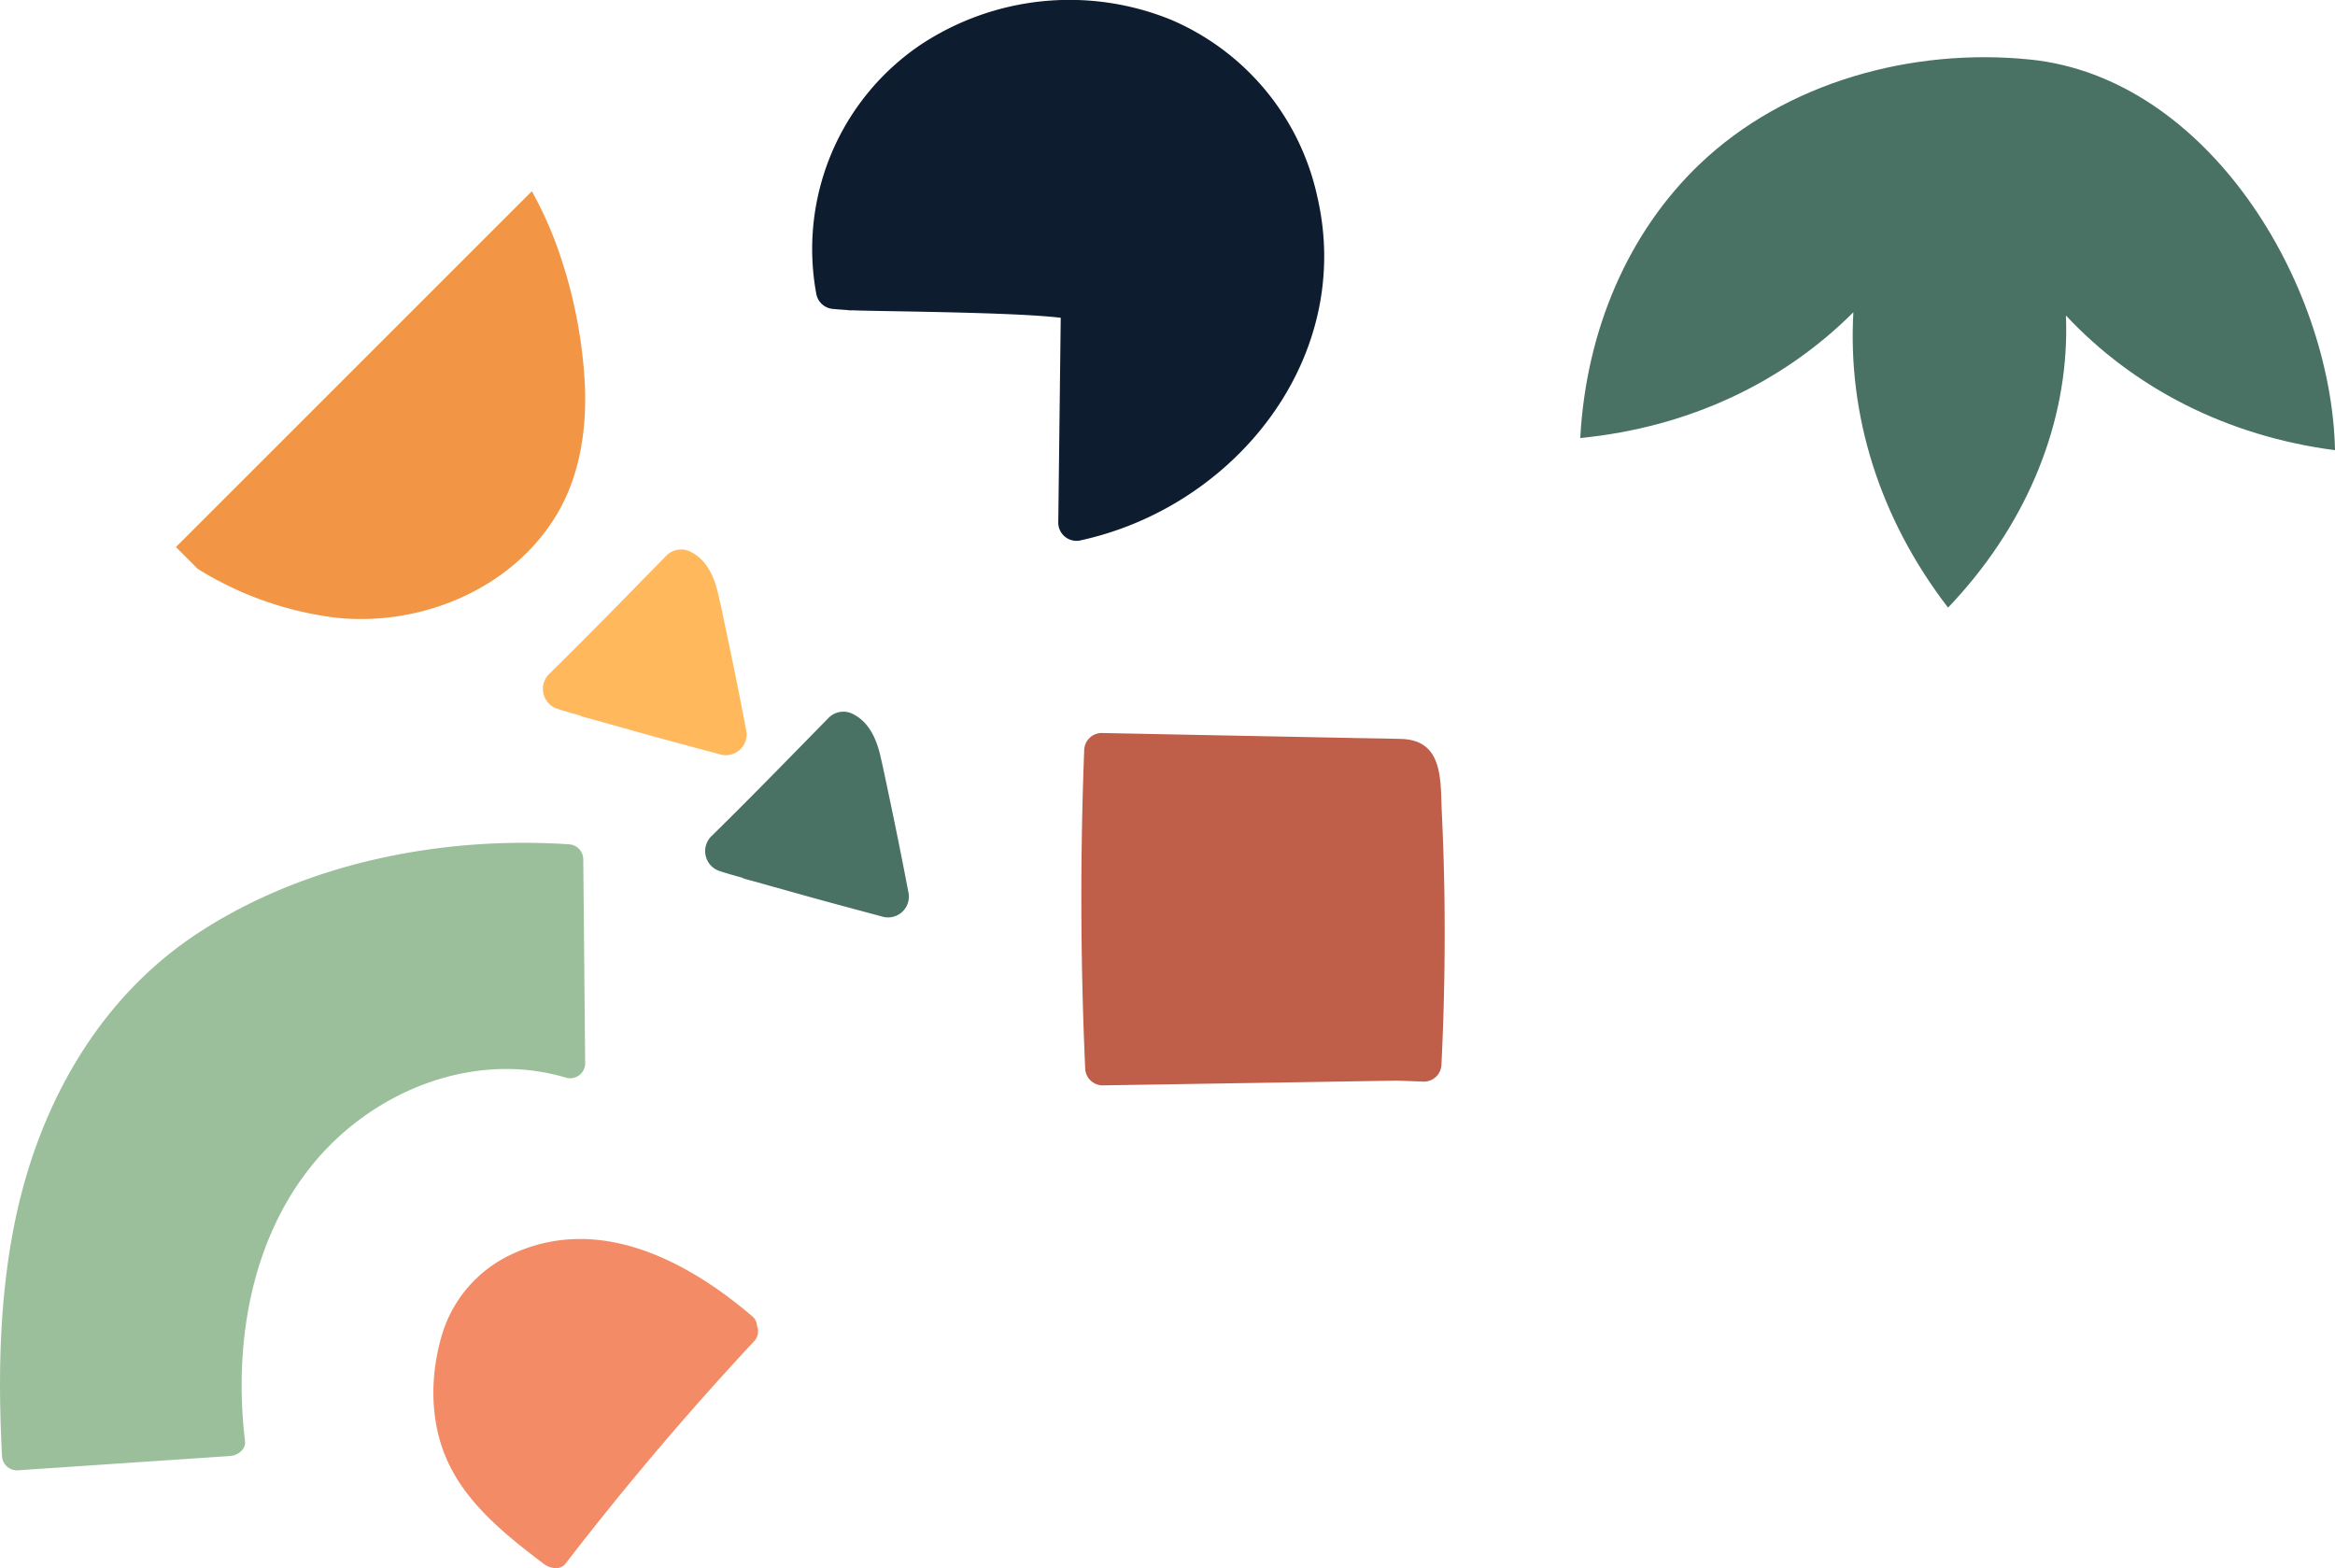
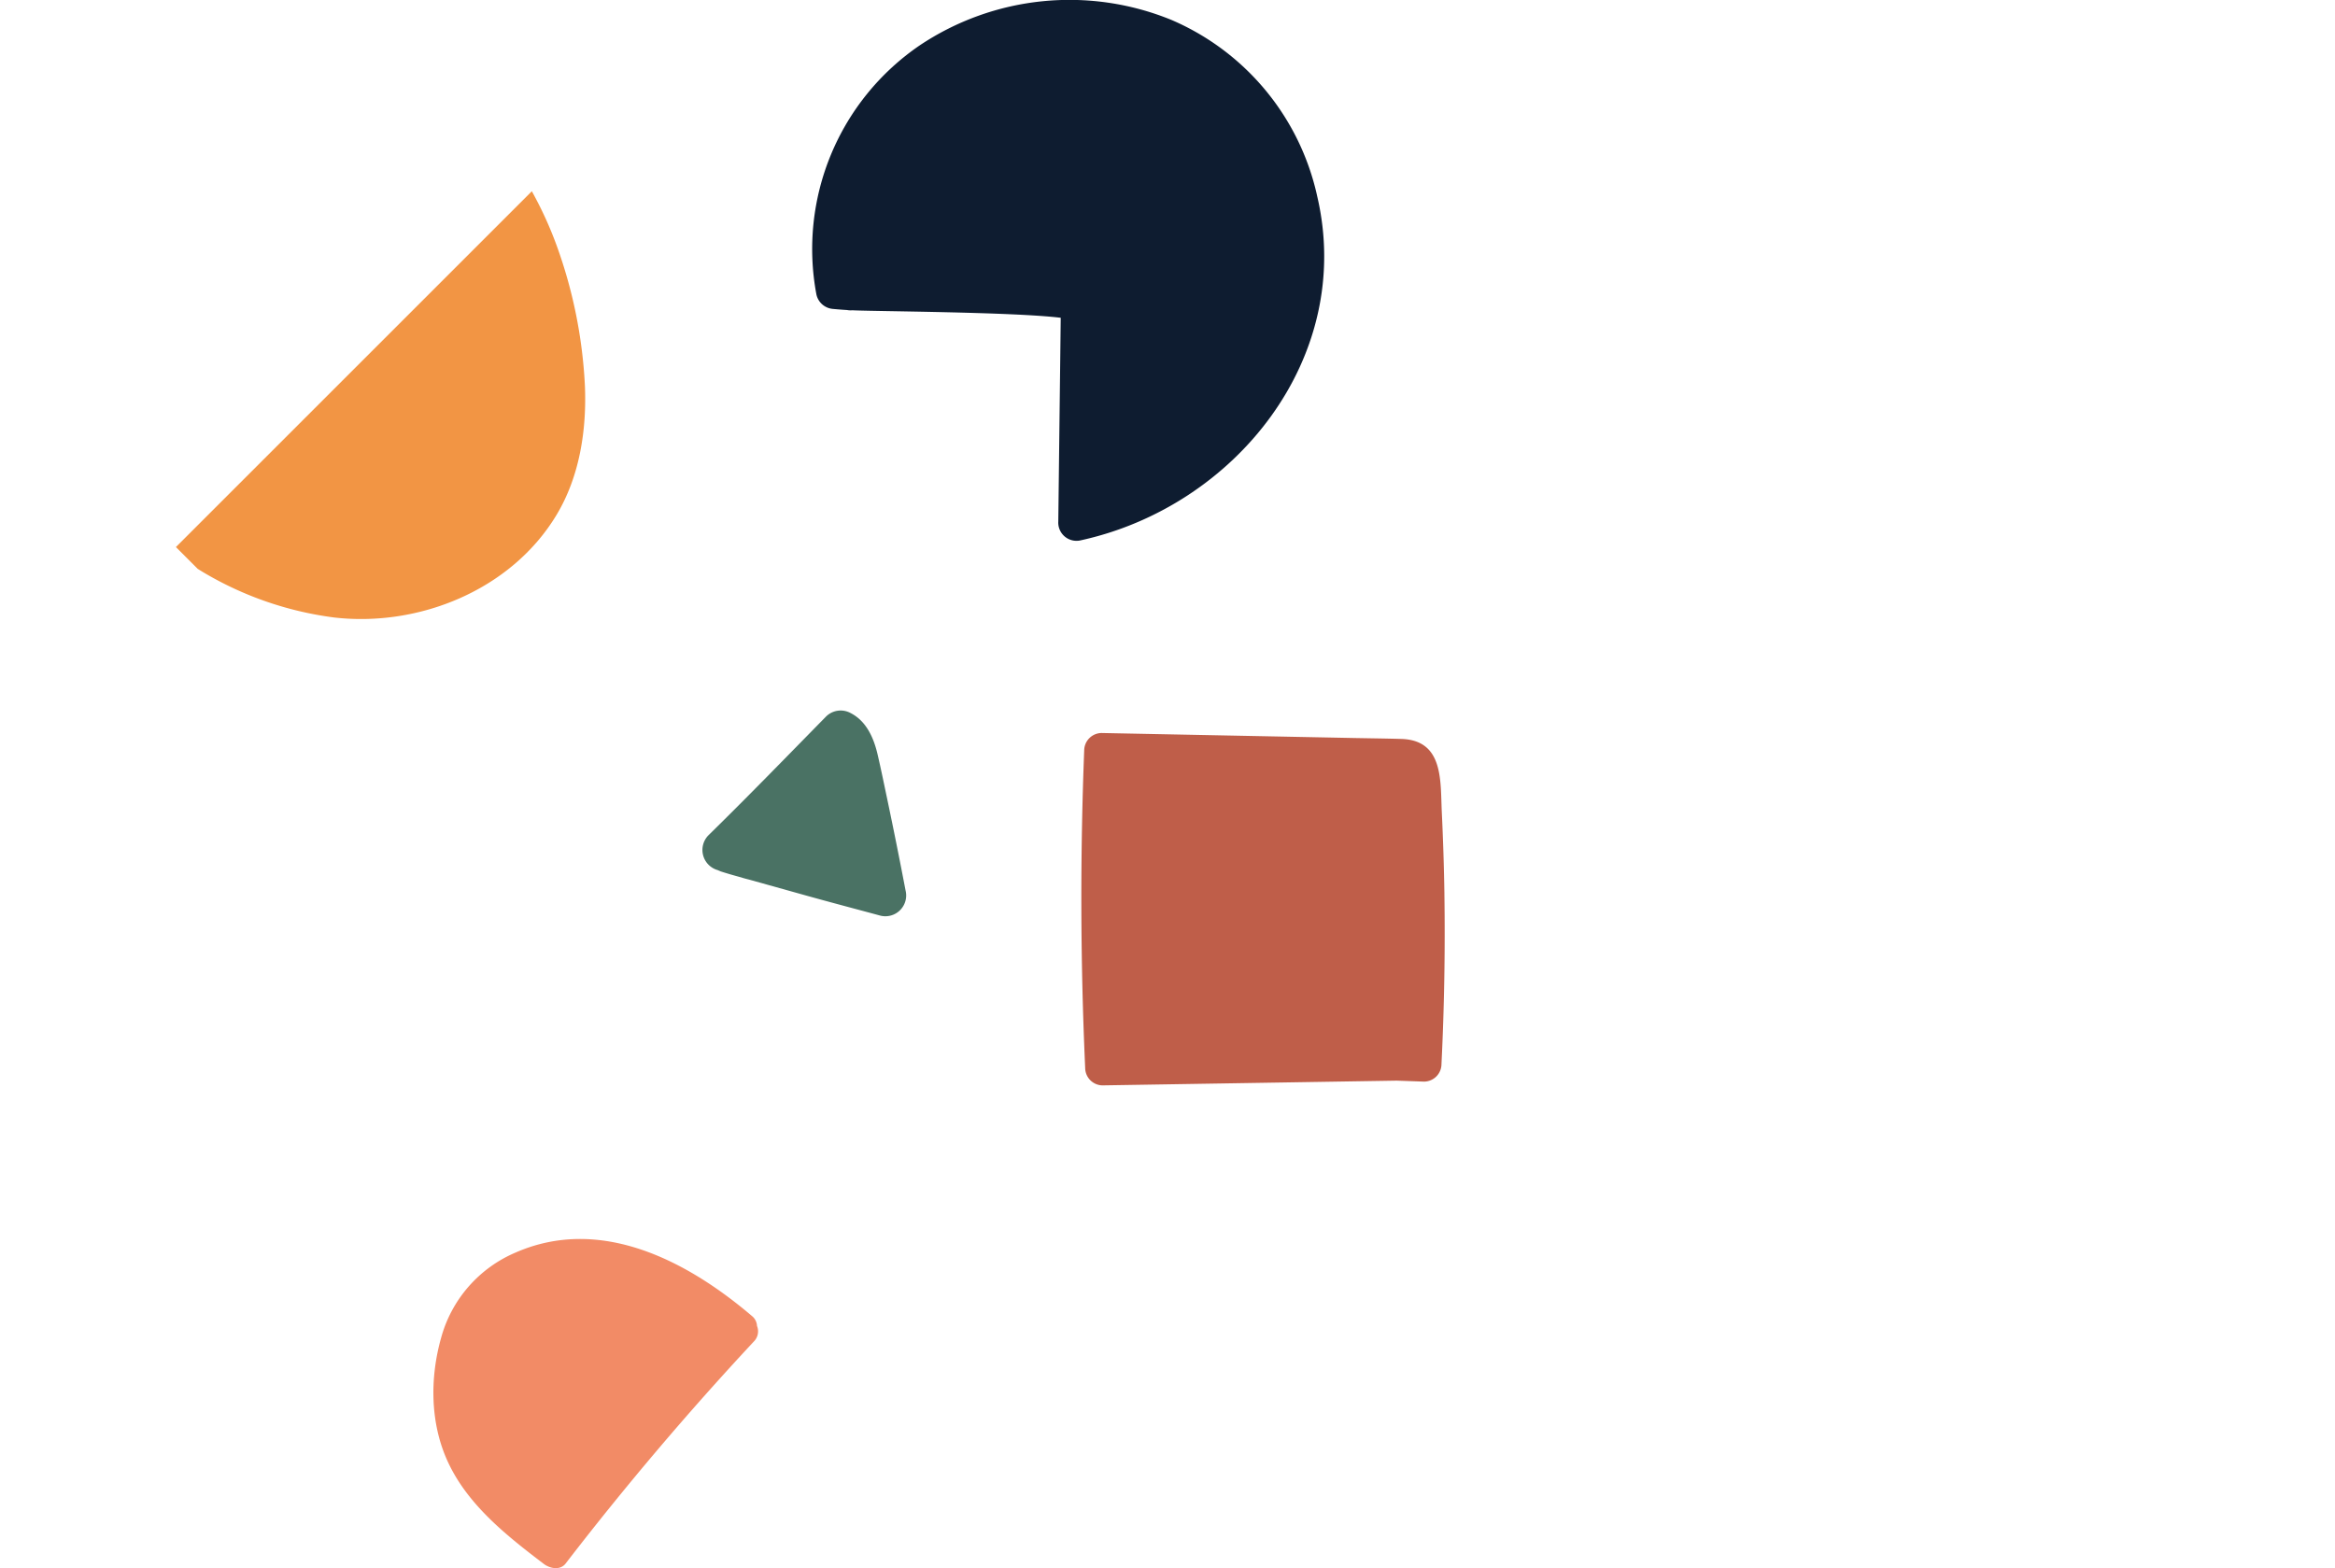
<svg xmlns="http://www.w3.org/2000/svg" width="384.04" height="257.96" version="1.1" viewBox="0 0 384.04 257.96">
  <defs>
    <style>.cls-1, .cls-12 {
        fill: #f0f0de;
      }

      .cls-2 {
        fill: #ffb95c;
      }

      .cls-3 {
        fill: #bf5e49;
      }

      .cls-4 {
        fill: #f28b66;
      }

      .cls-5 {
        fill: #4a7264;
      }

      .cls-6 {
        fill: #f29544;
      }

      .cls-7 {
        fill: #9cbf9b;
      }

      .cls-8 {
        fill: #fff;
      }

      .cls-9 {
        fill: #0e1c30;
      }

      .cls-10, .cls-11, .cls-13, .cls-16 {
        fill: #0f6642;
      }

      .cls-10 {
        stroke: #fff;
      }

      .cls-12, .cls-16 {
        font-size: 20px;
        font-family: Figtree-SemiBold, Figtree;
        font-weight: 600;
      }

      .cls-13 {
        font-size: 60px;
        font-family: Calistoga-Regular, Calistoga;
      }

      .cls-14 {
        fill: #704e2e;
      }

      .cls-15 {
        fill: none;
        stroke: #0f6642;
        stroke-width: 2px;
      }</style>
  </defs>
  <g transform="translate(459.43 -1986.7)" data-name="Grupo 568">
    <g transform="translate(0 2001.7)" data-name="Grupo 478">
      <g transform="translate(-476.14 -19.754)" data-name="Grupo 654">
-         <path class="cls-2" transform="translate(-.51 -.457)" d="m109.02 121.85c1.144 0.372 2.3 0.7 3.454 1.012a3.926 3.926 0 0 0 0.446 0.191c0.479 0.166 0.986 0.275 1.475 0.411l3.133 0.876q3.041 0.849 6.083 1.7c4.054 1.132 8.126 2.2 12.188 3.3a3.42 3.42 0 0 0 4.126-4.125q-1.445-7.569-3.033-15.108c-0.513-2.433-1.009-4.874-1.574-7.3-0.633-2.707-1.834-5.472-4.442-6.8a3.419 3.419 0 0 0-4 0.542c-6.437 6.557-12.836 13.158-19.4 19.589a3.444 3.444 0 0 0 1.545 5.706" data-name="Caminho 215" />
-         <path class="cls-5" transform="translate(-.635 -.585)" d="m135.83 148.66c1.144 0.372 2.3 0.7 3.454 1.012a3.921 3.921 0 0 0 0.446 0.191c0.479 0.166 0.986 0.275 1.475 0.411l3.133 0.876q3.041 0.849 6.083 1.7c4.054 1.132 8.126 2.2 12.188 3.3a3.42 3.42 0 0 0 4.126-4.125q-1.445-7.569-3.032-15.108c-0.514-2.433-1.01-4.874-1.575-7.3-0.633-2.707-1.834-5.472-4.442-6.8a3.419 3.419 0 0 0-4 0.542c-6.437 6.557-12.836 13.158-19.4 19.589a3.444 3.444 0 0 0 1.545 5.706" data-name="Caminho 216" />
+         <path class="cls-5" transform="translate(-.635 -.585)" d="m135.83 148.66c1.144 0.372 2.3 0.7 3.454 1.012c0.479 0.166 0.986 0.275 1.475 0.411l3.133 0.876q3.041 0.849 6.083 1.7c4.054 1.132 8.126 2.2 12.188 3.3a3.42 3.42 0 0 0 4.126-4.125q-1.445-7.569-3.032-15.108c-0.514-2.433-1.01-4.874-1.575-7.3-0.633-2.707-1.834-5.472-4.442-6.8a3.419 3.419 0 0 0-4 0.542c-6.437 6.557-12.836 13.158-19.4 19.589a3.444 3.444 0 0 0 1.545 5.706" data-name="Caminho 216" />
        <path class="cls-6" transform="translate(-.219 -.174)" d="m49.447 98.5c0.381 0.231 0.754 0.473 1.142 0.695a56.106 56.106 0 0 0 21.263 7.3c13.985 1.623 29.138-4.515 36.573-16.808 3.851-6.364 5.02-14.062 4.7-21.4a78.9 78.9 0 0 0-4.635-22.955 62.34 62.34 0 0 0-4.09-8.946l-58.538 58.527z" data-name="Caminho 221" />
        <path class="cls-4" transform="translate(-.422 -1.001)" d="m110.17 262.93q14.609-18.972 30.945-36.506a2.361 2.361 0 0 0 0.524-2.562 2.219 2.219 0 0 0-0.851-1.648c-10.638-9.07-24.91-16.555-38.872-10.42a21.334 21.334 0 0 0-12.217 13.96c-1.9 6.7-1.837 14.2 1.141 20.562 3.306 7.066 9.664 12.068 15.723 16.683 1 0.761 2.7 1.12 3.612-0.07" data-name="Caminho 225" />
        <path class="cls-3" transform="translate(-.936 -.602)" d="m255.21 152.37q-0.108-6.731-0.43-13.457c-0.243-5.068 0.336-11.8-6.651-12.007-2.456-0.072-4.914-0.1-7.37-0.146l-41.95-0.832a2.892 2.892 0 0 0-2.843 2.843q-1.012 26.133 0.161 52.277a2.89 2.89 0 0 0 2.843 2.843l48.4-0.78 4.513 0.161a2.891 2.891 0 0 0 2.843-2.843q0.688-14.019 0.482-28.058" data-name="Caminho 226" />
-         <path class="cls-7" transform="translate(-.08 -.688)" d="m112.72 146.76a2.5 2.5 0 0 0-2.444-2.444c-20.824-1.368-43.275 3.042-60.905 14.599-16.76 10.983-26.558 29.083-30.318 48.44-2.4 12.352-2.587 24.979-1.937 37.506a2.474 2.474 0 0 0 2.444 2.444l35.085-2.364c1.2-0.08 2.61-1.06 2.444-2.443-1.947-16.208 1.043-34.031 12.08-46.651 9.919-11.344 26.013-17.569 40.77-13.121a2.465 2.465 0 0 0 3.093-2.356s-0.231-25.7-0.312-33.611" data-name="Caminho 227" />
        <path class="cls-9" transform="translate(-.723 -.023)" d="m234.05 36.944a41.142 41.142 0 0 0-23.953-28.892 44.311 44.311 0 0 0-41.429 4.209 40.559 40.559 0 0 0-16.962 40.939 3.032 3.032 0 0 0 2.691 2.39q1.178 0.112 2.355 0.184a3.049 3.049 0 0 0 0.74 0.049c0.048 0 0.1 0 0.142-6e-3 3.564 0.18 26.423 0.27 34.258 1.232l-0.4 33.509a3 3 0 0 0 3.529 3.132c25.6-5.514 45.312-30.143 39.027-56.746" data-name="Caminho 228" />
-         <path class="cls-5" transform="translate(-1.328 -.068)" d="m277.94 76.874c17.952-1.763 33.432-9.192 44.924-20.691-0.948 16.791 4.2 33.8 15.57 48.586 12.361-12.932 19.264-28.947 19.433-45.089q0.016-1.481-0.046-2.963c11.119 11.881 26.361 19.818 44.263 22.16-0.625-27.664-21.005-61.266-50.112-64.257-19.339-1.987-40.256 3.67-54.429 17.24-11.66 11.163-18.625 27.153-19.6 45.015" data-name="Caminho 237" />
      </g>
    </g>
  </g>
</svg>